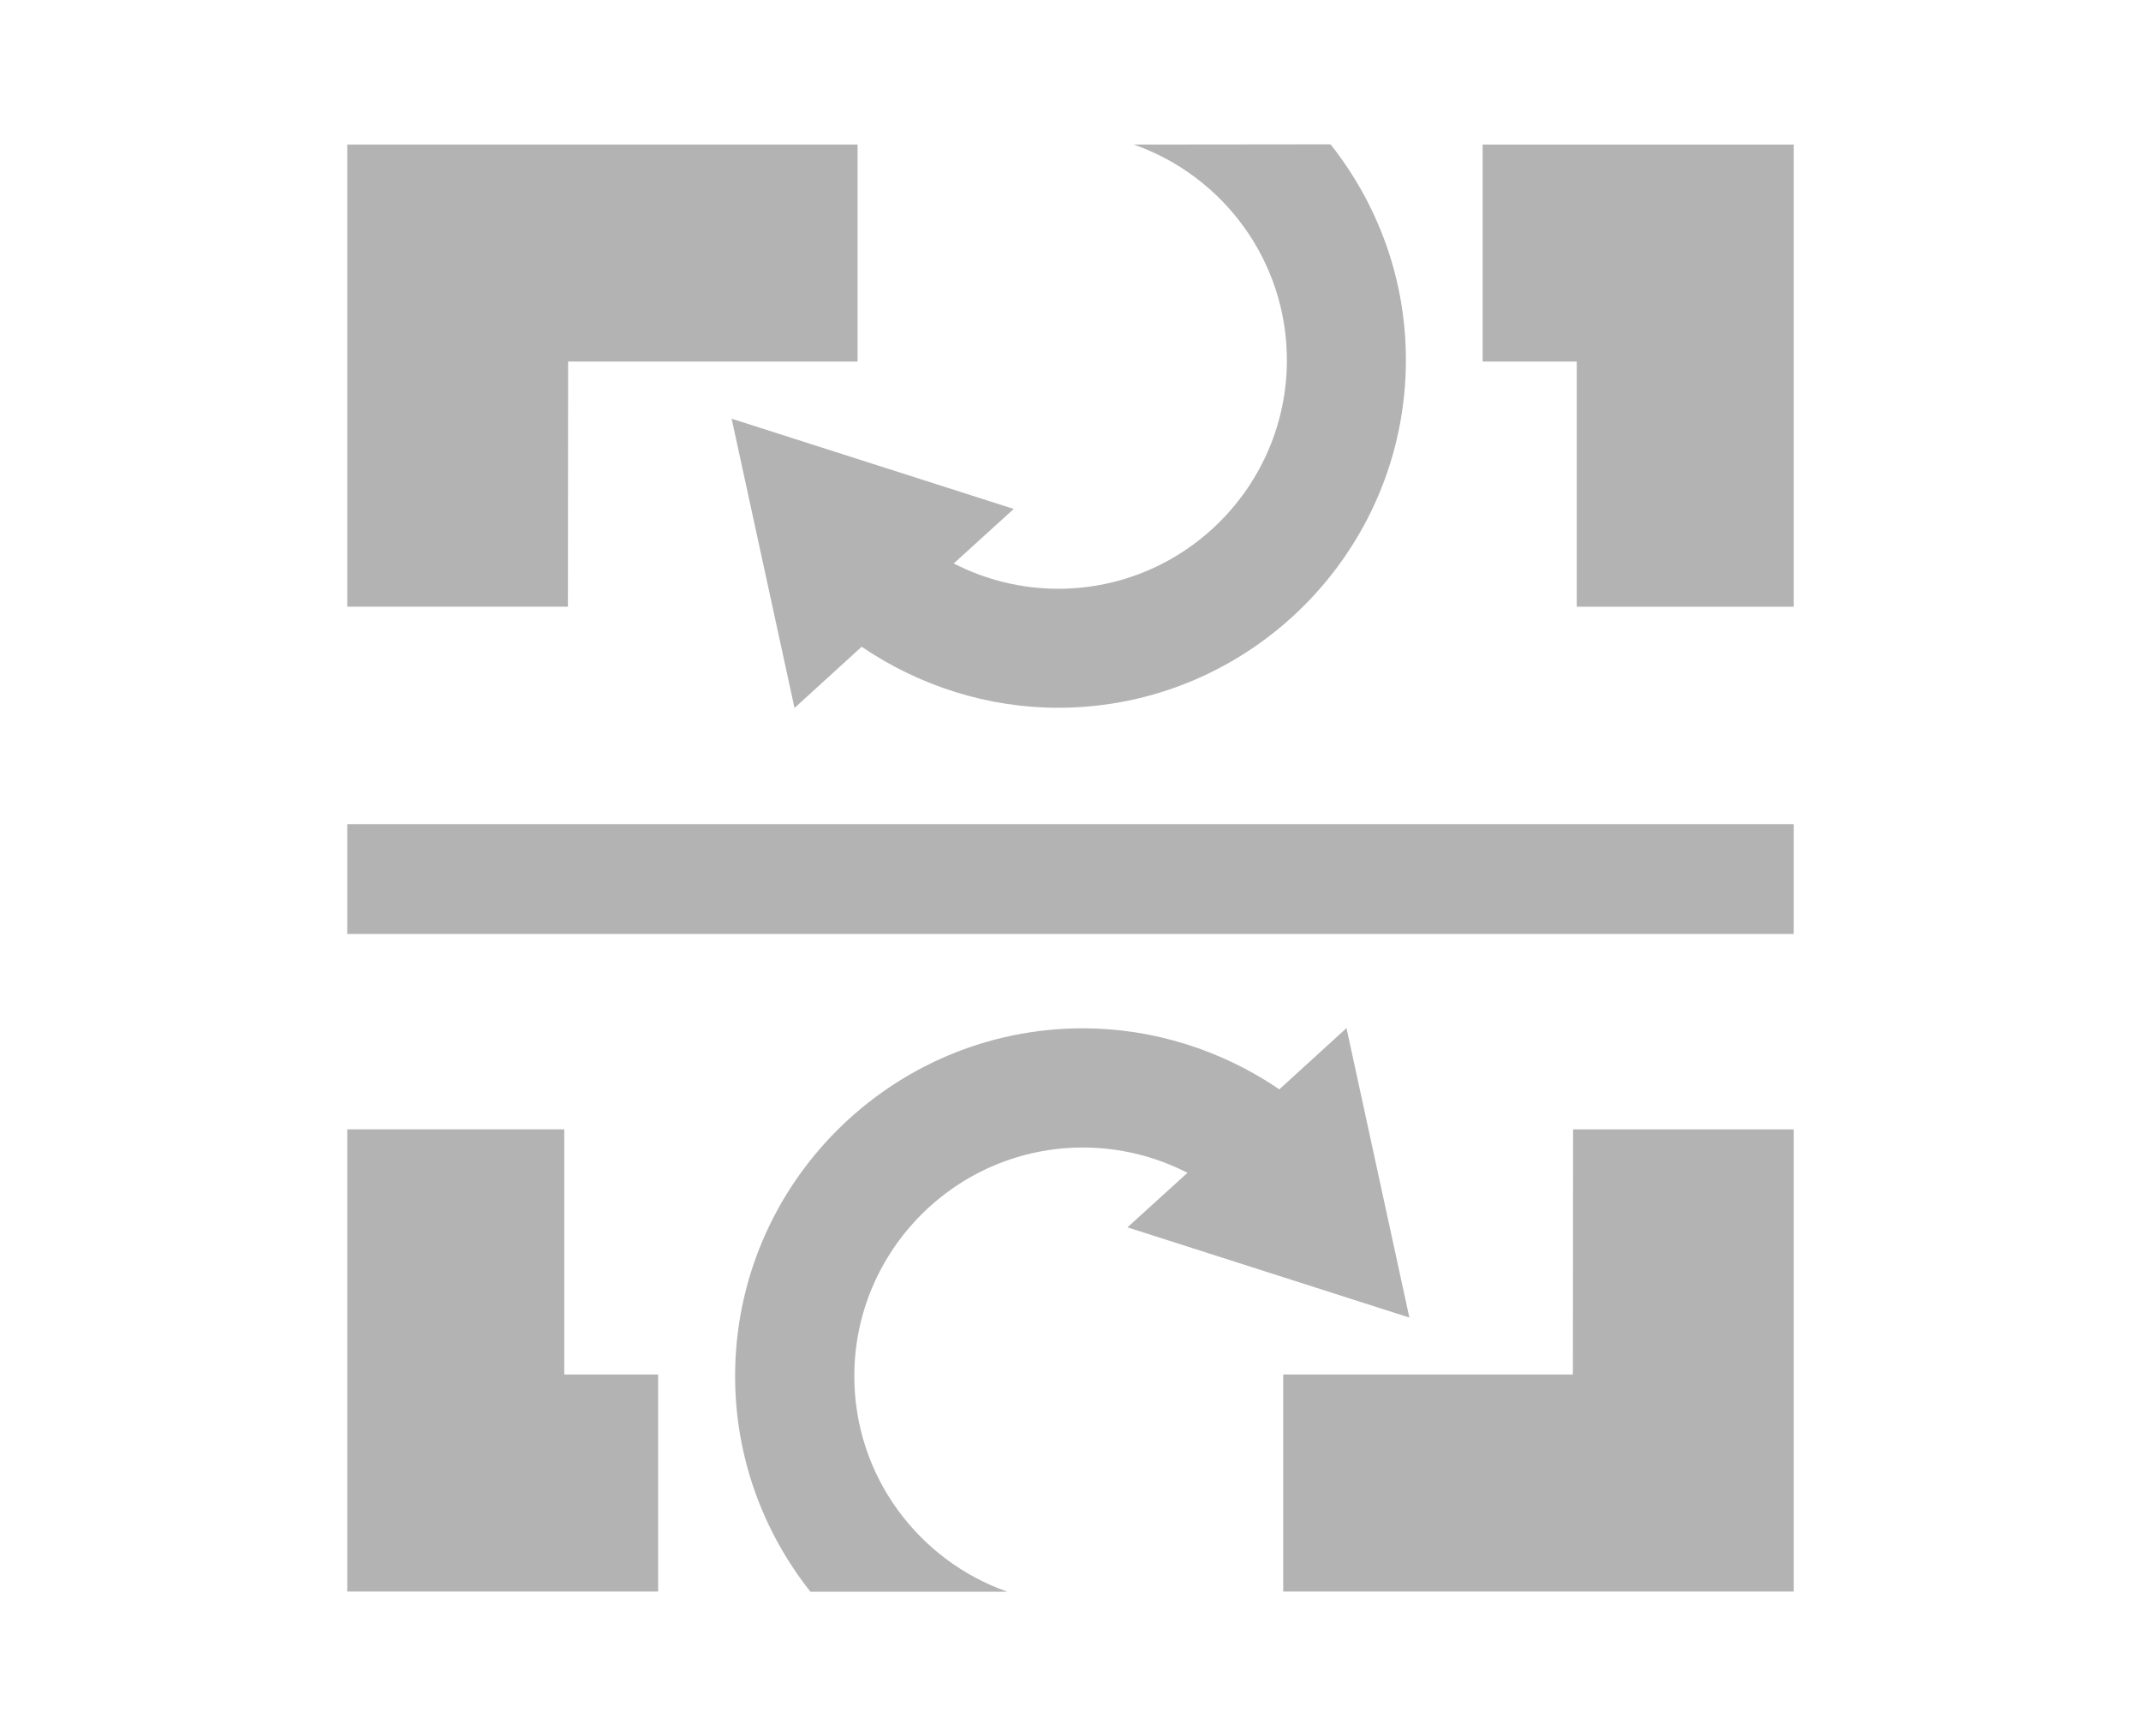
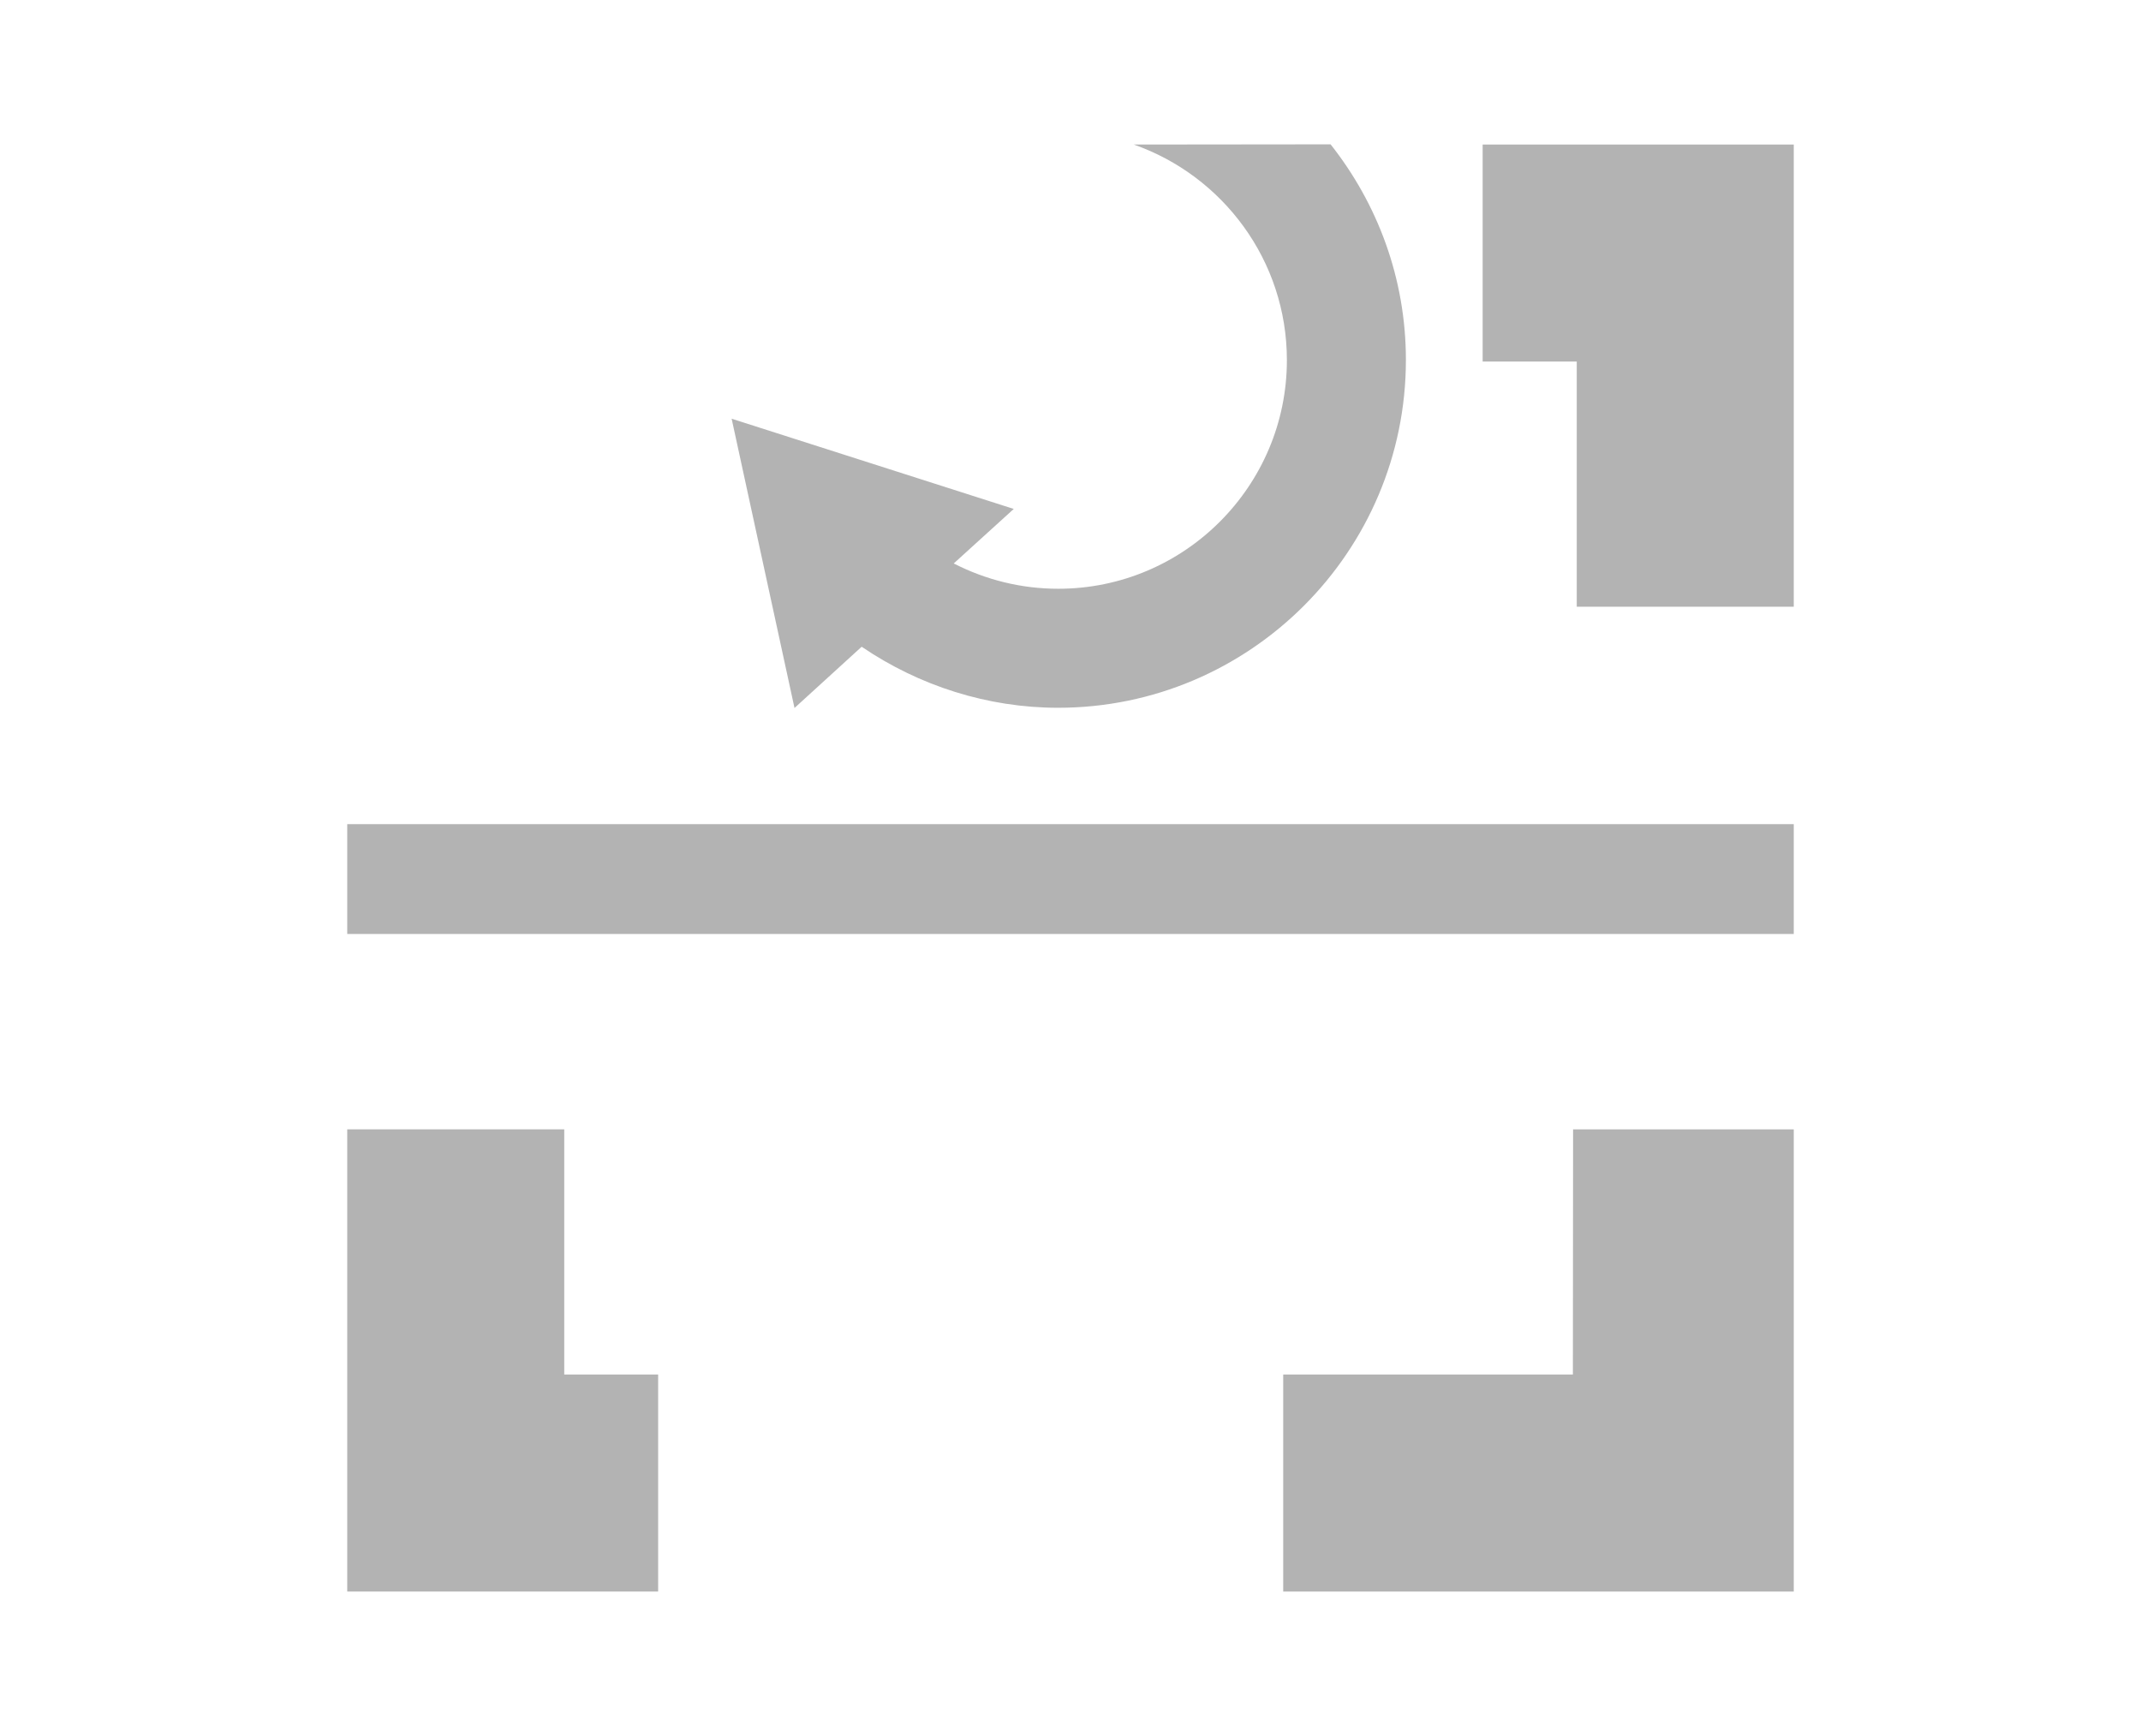
<svg xmlns="http://www.w3.org/2000/svg" version="1.1" id="Livello_1" x="0px" y="0px" width="1048.8px" height="850.4px" viewBox="0 0 1048.8 850.4" style="enable-background:new 0 0 1048.8 850.4;" xml:space="preserve">
  <style type="text/css">
	.st0{fill:#B3B3B3;}
</style>
  <g>
    <rect x="170.1" y="403.7" class="st0" width="708.6" height="53.8" />
    <g>
      <polygon class="st0" points="276.4,553.2 170.1,553.2 170.1,779.6 322.4,779.6 322.4,673.3 276.4,673.3   " />
      <polygon class="st0" points="770.6,553.2 770.5,673.3 628.6,673.3 628.6,779.6 878.7,779.6 878.7,553.2   " />
-       <path class="st0" d="M690.4,645.4l-30.8-141.8l-32.9,30c-28.2-19.2-61.8-29.9-96.2-29.9c-93.9,0-170.4,76.4-170.4,170.4    c0,39.9,13.9,76.5,36.9,105.6h96.5c-43.6-15.3-75-56.8-75-105.6c0-61.7,50.2-112,112-112c18.2,0,35.6,4.4,51.2,12.4l-29.4,26.7    L690.4,645.4z" />
    </g>
    <g>
      <polygon class="st0" points="726.3,70.8 726.3,177.1 772.4,177.1 772.4,297.2 878.7,297.2 878.7,70.8   " />
-       <polygon class="st0" points="420.1,70.8 170.1,70.8 170.1,297.2 278.2,297.2 278.3,177.1 420.1,177.1   " />
      <path class="st0" d="M555.4,70.8c43.6,15.3,75,56.8,75,105.6c0,61.7-50.2,112-112,112c-18.2,0-35.6-4.4-51.2-12.4l29.4-26.7    l-138.2-44.2l30.8,141.7l32.9-30c28.2,19.2,61.8,29.9,96.2,29.9c93.9,0,170.4-76.4,170.4-170.4c0-39.9-13.9-76.5-36.9-105.6    L555.4,70.8L555.4,70.8z" />
    </g>
  </g>
</svg>